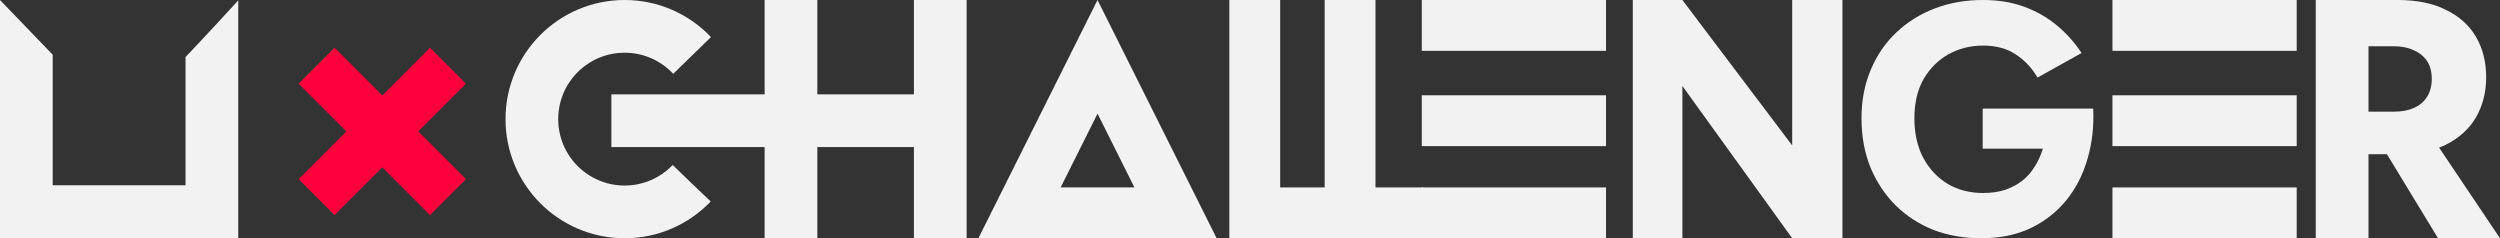
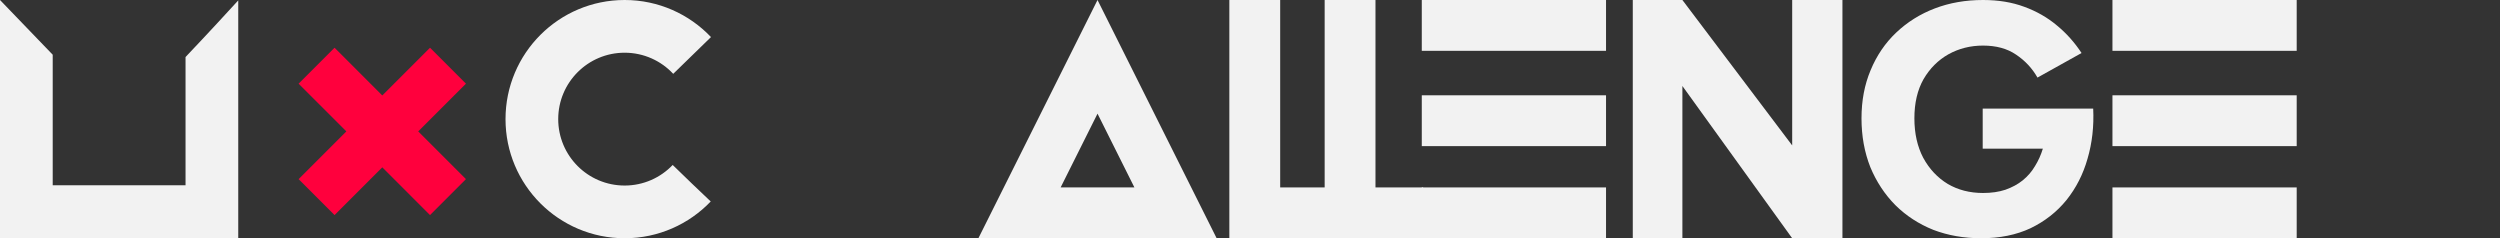
<svg xmlns="http://www.w3.org/2000/svg" width="787" height="75" viewBox="0 0 787 75" fill="none">
  <rect x="0" y="0" width="787" height="75" fill="#333333" stroke="none" />
  <path d="M564.18 0V45.772L529.617 0L514 0V75H529.617V27.068L564.18 75H580V0H564.18Z" fill="#F2F2F2" />
  <path d="M624.154 46.811H643.083C642.488 48.779 641.662 50.611 640.605 52.307C639.614 54.003 638.326 55.495 636.74 56.784C635.221 58.005 633.404 58.989 631.29 59.735C629.241 60.414 626.896 60.753 624.253 60.753C620.091 60.753 616.391 59.803 613.154 57.904C609.917 55.936 607.34 53.189 605.424 49.661C603.574 46.133 602.649 41.995 602.649 37.246C602.649 32.429 603.607 28.324 605.523 24.932C607.505 21.54 610.115 18.928 613.352 17.096C616.656 15.265 620.289 14.349 624.253 14.349C628.416 14.349 631.884 15.299 634.659 17.198C637.5 19.098 639.746 21.506 641.398 24.423L655.272 16.689C653.092 13.365 650.515 10.482 647.542 8.039C644.569 5.529 641.134 3.562 637.236 2.137C633.404 0.712 629.076 0 624.253 0C618.77 0 613.716 0.882 609.091 2.646C604.466 4.41 600.403 6.954 596.901 10.278C593.466 13.535 590.79 17.47 588.874 22.083C586.958 26.628 586 31.683 586 37.246C586 42.809 586.925 47.931 588.775 52.612C590.691 57.225 593.334 61.228 596.703 64.62C600.072 67.944 604.037 70.522 608.595 72.354C613.22 74.118 618.241 75 623.659 75C629.539 75 634.725 73.948 639.218 71.845C643.71 69.674 647.476 66.723 650.515 62.992C653.554 59.193 655.768 54.851 657.155 49.966C658.609 45.014 659.203 39.756 658.939 34.193H624.154V46.811Z" fill="#F2F2F2" />
-   <path fill-rule="evenodd" clip-rule="evenodd" d="M751.396 48.536L767.494 75H787L767.829 46.465C768.575 46.184 769.293 45.874 769.984 45.536C774.134 43.464 777.281 40.607 779.426 36.964C781.57 33.25 782.642 29.036 782.642 24.321C782.642 19.464 781.57 15.214 779.426 11.571C777.281 7.929 774.134 5.107 769.984 3.107C765.903 1.036 760.853 0 754.835 0H729V75H745.601V48.536H751.396ZM745.601 14.571V35.143H753.694C756.115 35.143 758.19 34.75 759.919 33.964C761.718 33.179 763.101 32 764.07 30.429C765.038 28.857 765.522 27 765.522 24.857C765.522 22.643 765.038 20.786 764.07 19.286C763.101 17.786 761.718 16.643 759.919 15.857C758.19 15 756.115 14.571 753.694 14.571H745.601Z" fill="#F2F2F2" />
  <path fill-rule="evenodd" clip-rule="evenodd" d="M211.764 51.932C207.956 55.922 202.586 58.408 196.636 58.408C185.088 58.408 175.727 49.047 175.727 37.5C175.727 25.953 185.088 16.592 196.636 16.592C202.673 16.592 208.114 19.151 211.93 23.244L223.819 11.668C216.987 4.481 207.335 0 196.636 0C175.925 0 159.136 16.789 159.136 37.5C159.136 58.211 175.925 75 196.636 75C207.291 75 216.908 70.556 223.735 63.421C220.048 59.941 215.877 55.957 211.764 51.932Z" fill="#F2F2F2" />
-   <path fill-rule="evenodd" clip-rule="evenodd" d="M308 75H383L345.5 0L308 75ZM333.889 59H357.111L345.5 35.777L333.889 59Z" fill="#F2F2F2" />
+   <path fill-rule="evenodd" clip-rule="evenodd" d="M308 75H383L345.5 0L308 75ZM333.889 59H357.111L345.5 35.777Z" fill="#F2F2F2" />
  <path d="M58.408 17.952V58.332H16.592V17.222L0 0V74.924H75V0.125C71.896 3.527 65.531 10.46 58.408 17.952Z" fill="#F2F2F2" />
  <path fill-rule="evenodd" clip-rule="evenodd" d="M447.577 16H505.577V0H447.577V16ZM505.577 46H447.577V30H505.577V46ZM505.577 75H447.577V59H505.577V75Z" fill="#F2F2F2" />
  <path fill-rule="evenodd" clip-rule="evenodd" d="M665 16H723V0H665V16ZM723 46H665V30H723V46ZM723 75H665V59H723V75Z" fill="#F2F2F2" />
-   <path fill-rule="evenodd" clip-rule="evenodd" d="M257.296 0V29.704H287.704V0H304.296V75H287.704V46.296H257.296V75H240.704V46.296H192.464V29.704L240.704 29.704V0H257.296Z" fill="#F2F2F2" />
  <path fill-rule="evenodd" clip-rule="evenodd" d="M403 0V59H417L417 0H433L433 59H448V75H433H417H395H387V67V0H403Z" fill="#F2F2F2" />
  <path fill-rule="evenodd" clip-rule="evenodd" d="M120.34 52.679L135.366 67.706L146.679 56.392L131.653 41.366L146.679 26.34L135.366 15.026L120.34 30.052L105.314 15.026L94 26.34L109.026 41.366L94 56.392L105.314 67.706L120.34 52.679Z" fill="#FF003D" />
</svg>